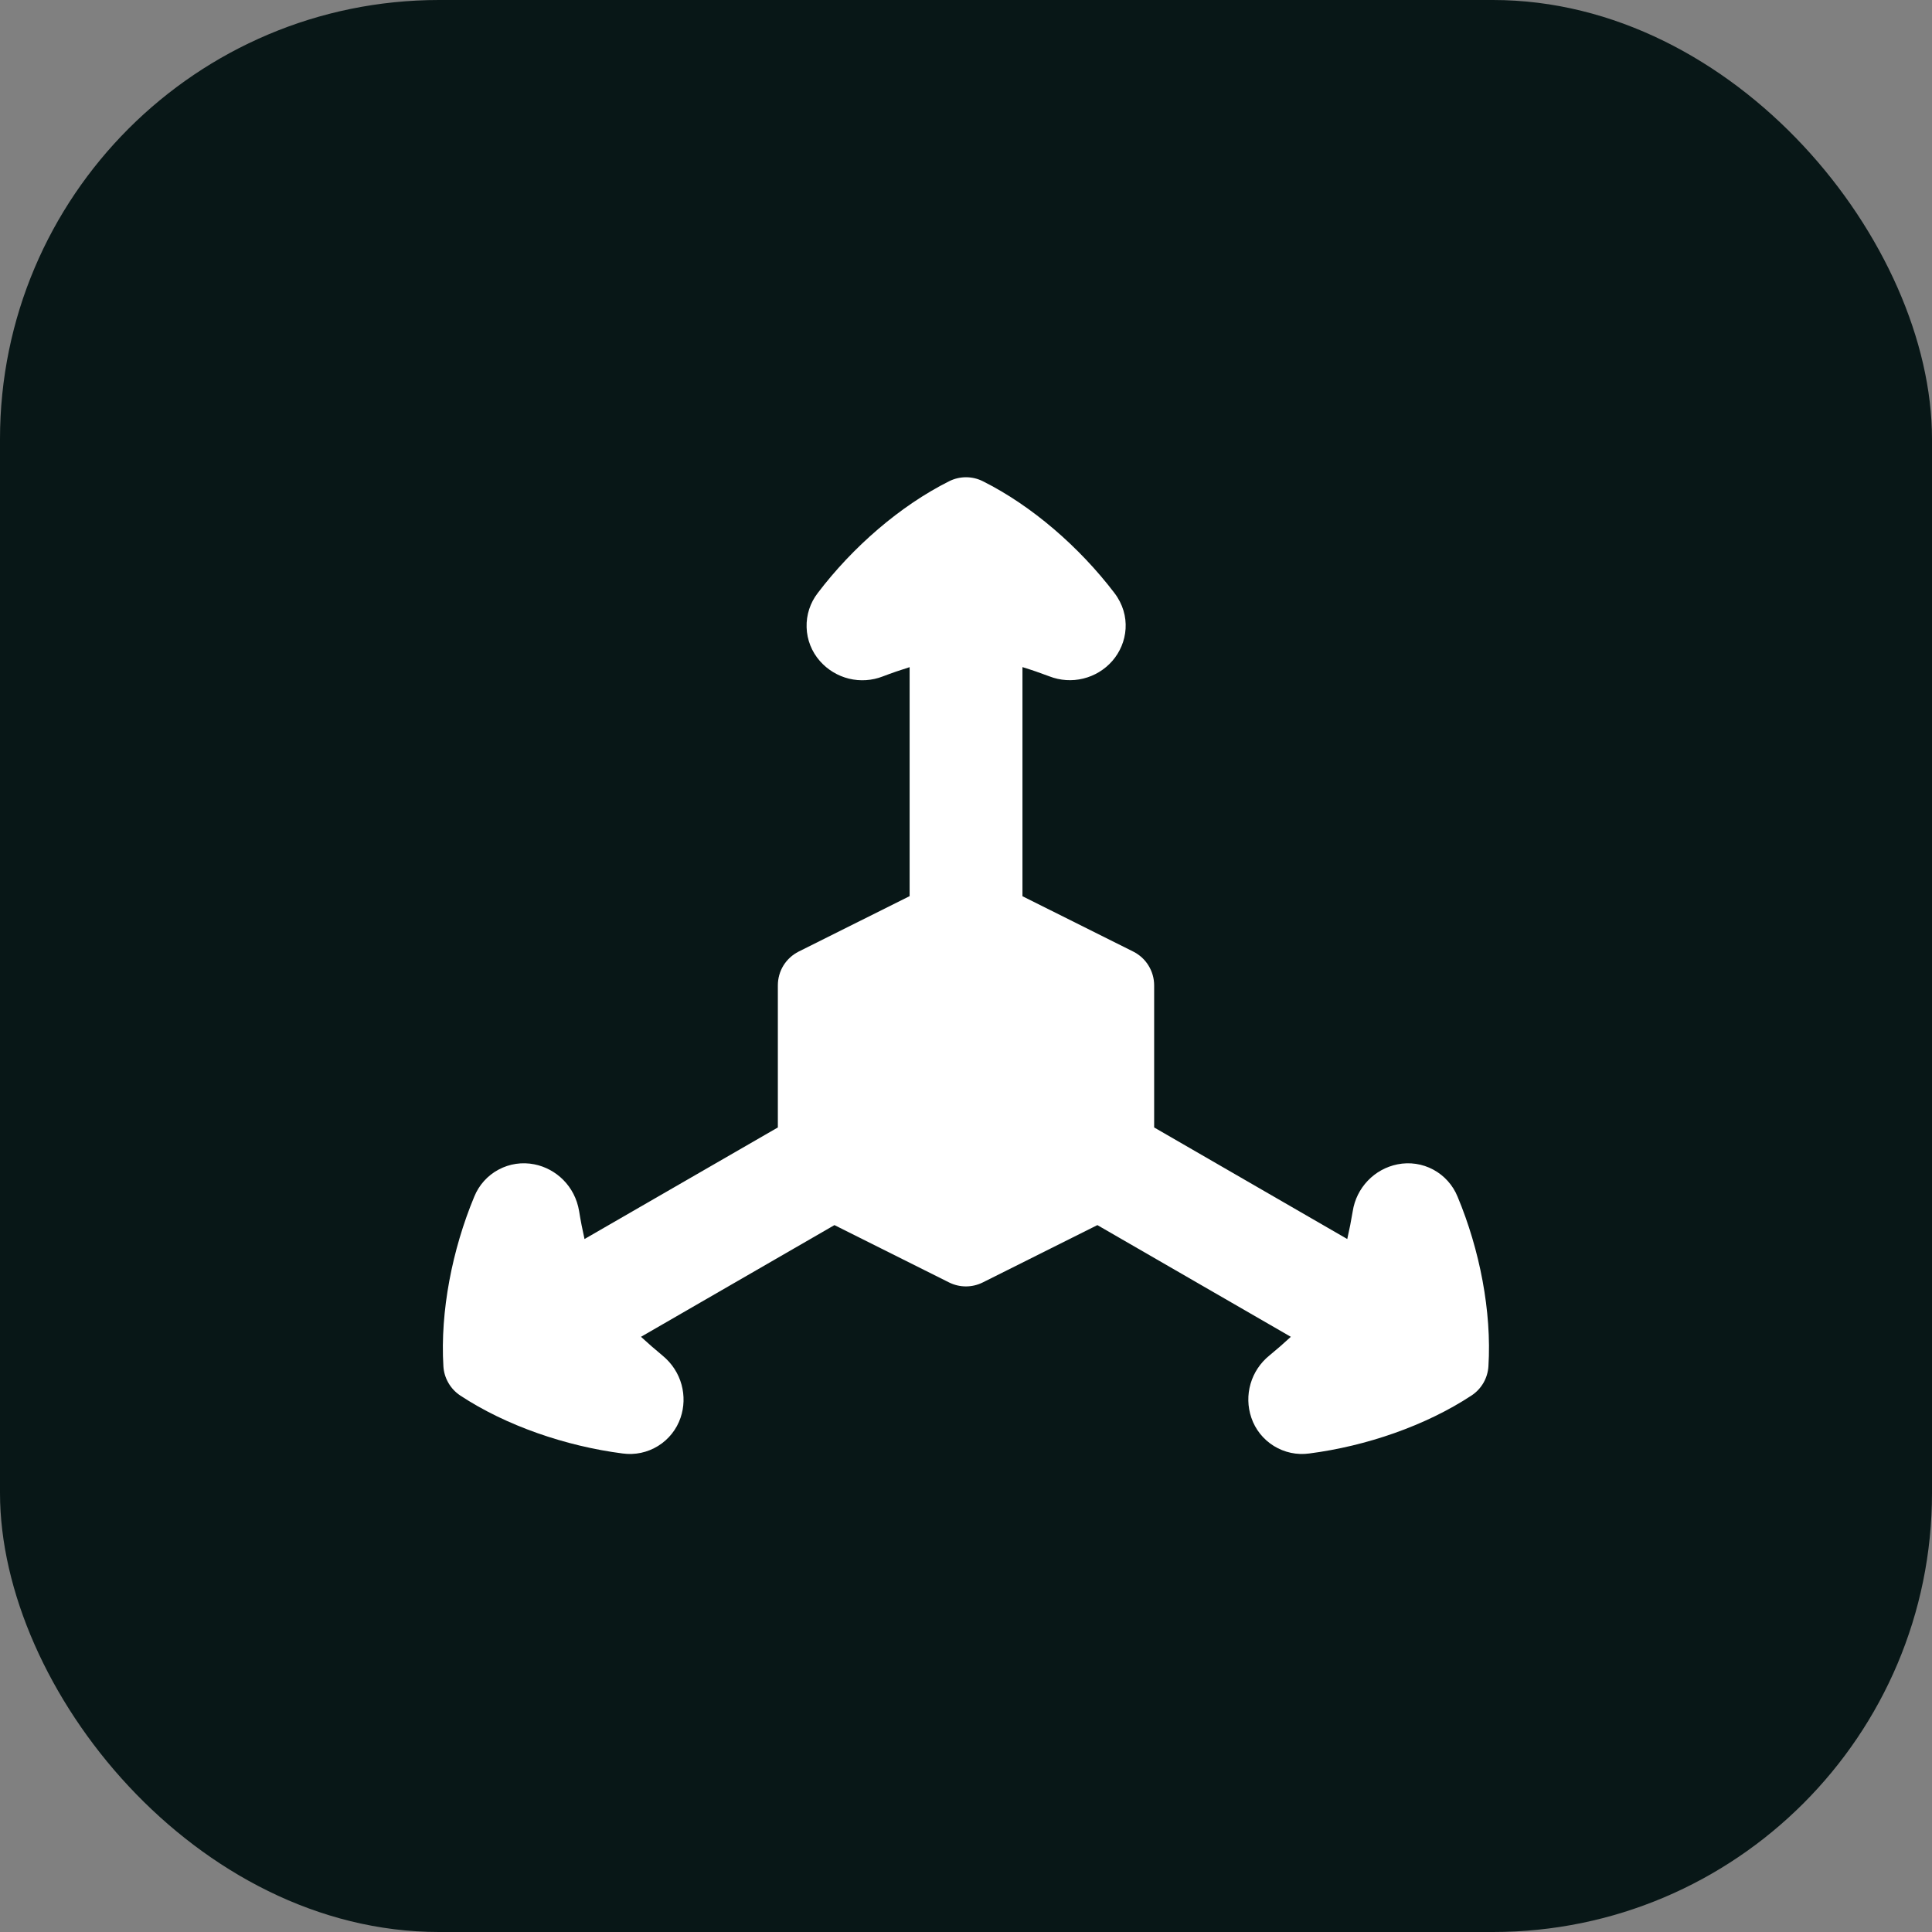
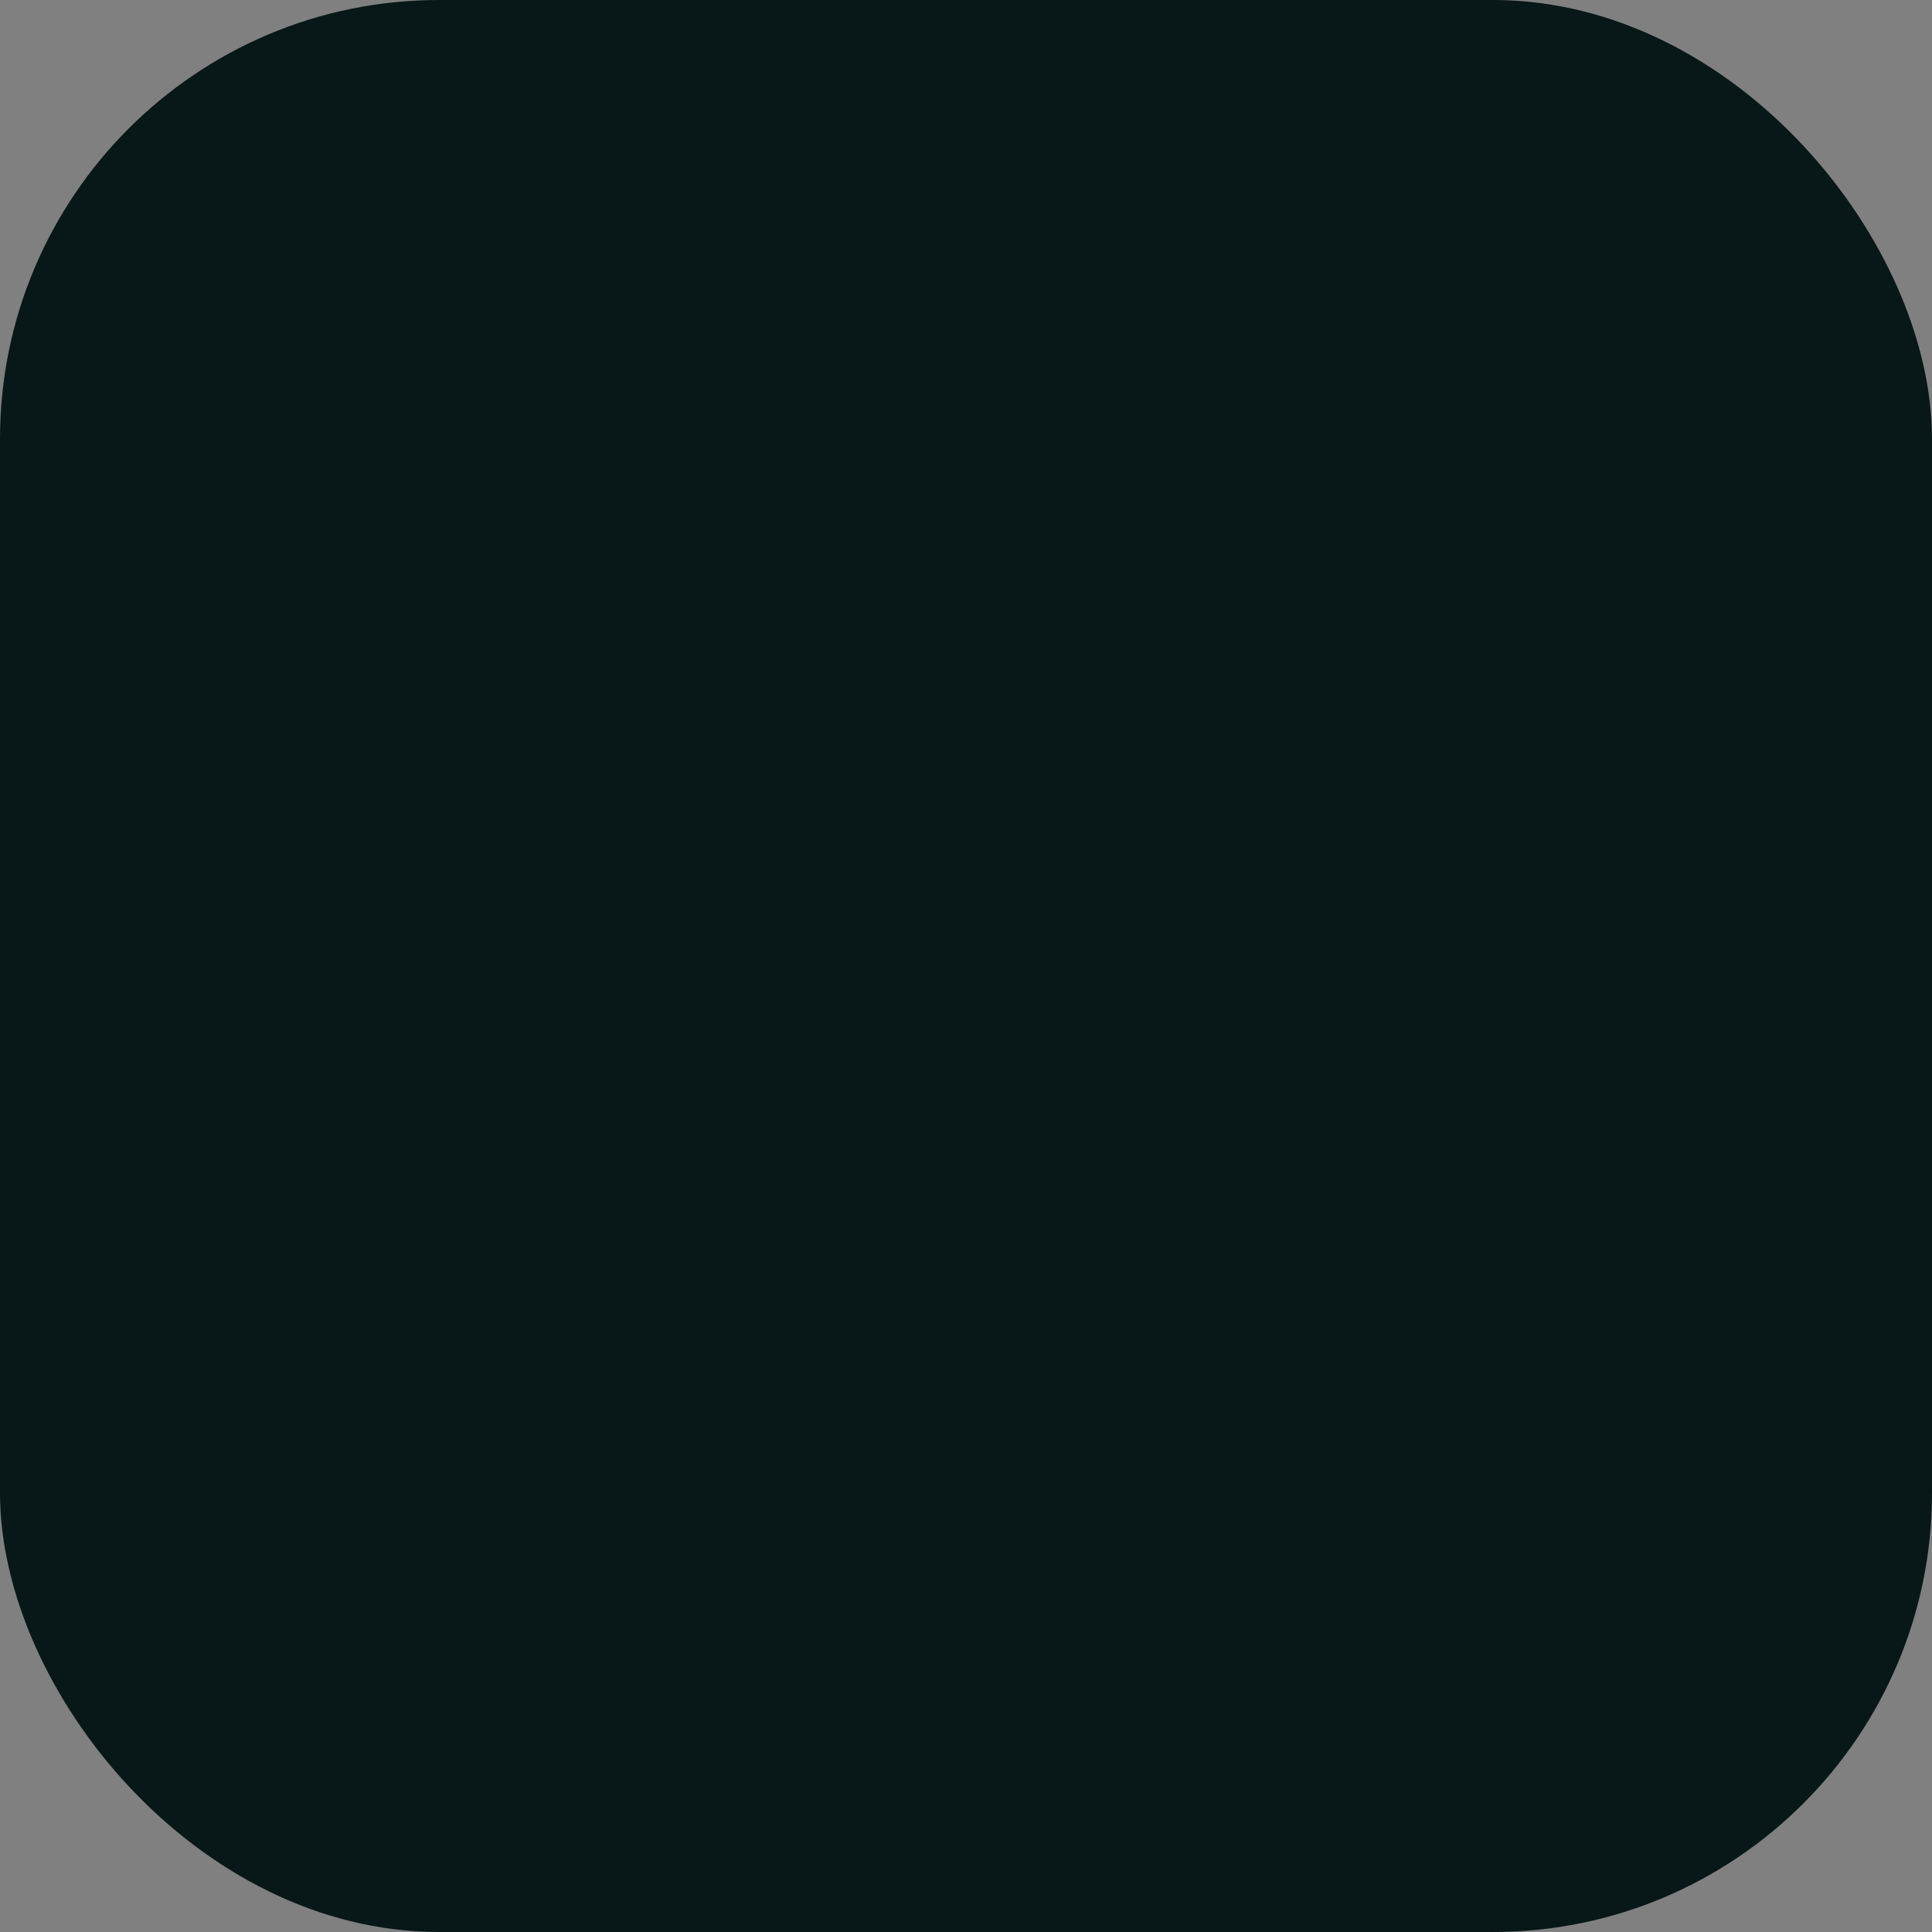
<svg xmlns="http://www.w3.org/2000/svg" width="44" height="44" viewBox="0 0 44 44" fill="none">
  <rect x="0" y="0" width="44" height="44" fill="#808080" stroke="none" />
  <rect width="44" height="44" rx="10" fill="#081717" />
  <g clip-path="url(#clip0_1251_6359)">
-     <path fill-rule="evenodd" clip-rule="evenodd" d="M25.378 13.502C25.772 14.017 25.684 14.651 25.331 15.054C25.157 15.252 24.926 15.392 24.67 15.454C24.414 15.517 24.144 15.499 23.898 15.403C23.697 15.327 23.492 15.256 23.286 15.193V20.411L25.81 21.672C25.952 21.744 26.073 21.853 26.156 21.989C26.24 22.125 26.285 22.281 26.285 22.441V25.677L30.683 28.218C30.731 28.007 30.773 27.796 30.808 27.583C30.848 27.323 30.968 27.081 31.15 26.89C31.332 26.699 31.568 26.569 31.827 26.517C32.105 26.461 32.394 26.504 32.643 26.638C32.893 26.773 33.088 26.99 33.195 27.253C33.699 28.458 33.975 29.869 33.898 31.116C33.89 31.249 33.851 31.378 33.785 31.493C33.718 31.608 33.626 31.707 33.515 31.78C32.471 32.469 31.112 32.935 29.818 33.102C29.537 33.141 29.252 33.08 29.011 32.931C28.77 32.782 28.588 32.554 28.498 32.286C28.413 32.036 28.407 31.767 28.481 31.514C28.554 31.261 28.704 31.037 28.909 30.871C29.076 30.734 29.239 30.592 29.398 30.445L24.992 27.901L22.381 29.207C22.262 29.266 22.131 29.297 21.998 29.297C21.865 29.297 21.734 29.266 21.615 29.207L19.004 27.901L14.598 30.445C14.757 30.591 14.92 30.733 15.087 30.871C15.533 31.236 15.663 31.807 15.5 32.286C15.409 32.554 15.228 32.782 14.987 32.931C14.746 33.08 14.461 33.141 14.18 33.102C12.884 32.935 11.524 32.469 10.482 31.782C10.371 31.708 10.278 31.61 10.212 31.494C10.145 31.379 10.106 31.25 10.098 31.116C10.023 29.869 10.299 28.458 10.801 27.253C10.908 26.989 11.103 26.772 11.353 26.638C11.603 26.503 11.893 26.461 12.171 26.517C12.666 26.616 13.095 27.014 13.189 27.583C13.223 27.796 13.264 28.007 13.312 28.218L17.715 25.677V22.441C17.715 22.281 17.759 22.125 17.842 21.989C17.926 21.854 18.046 21.744 18.188 21.672L20.716 20.409V15.194C20.51 15.258 20.306 15.328 20.105 15.405C19.859 15.501 19.59 15.518 19.334 15.456C19.078 15.393 18.847 15.253 18.673 15.055C18.486 14.843 18.378 14.572 18.37 14.288C18.361 14.005 18.451 13.728 18.625 13.504C19.415 12.463 20.499 11.519 21.616 10.96C21.736 10.9 21.867 10.869 22 10.869C22.134 10.869 22.265 10.9 22.384 10.96C23.502 11.519 24.586 12.463 25.378 13.502Z" fill="white" />
-   </g>
+     </g>
  <defs>
    <clipPath id="clip0_1251_6359">
      <rect width="24" height="24" fill="white" transform="translate(10 10)" />
    </clipPath>
  </defs>
</svg>